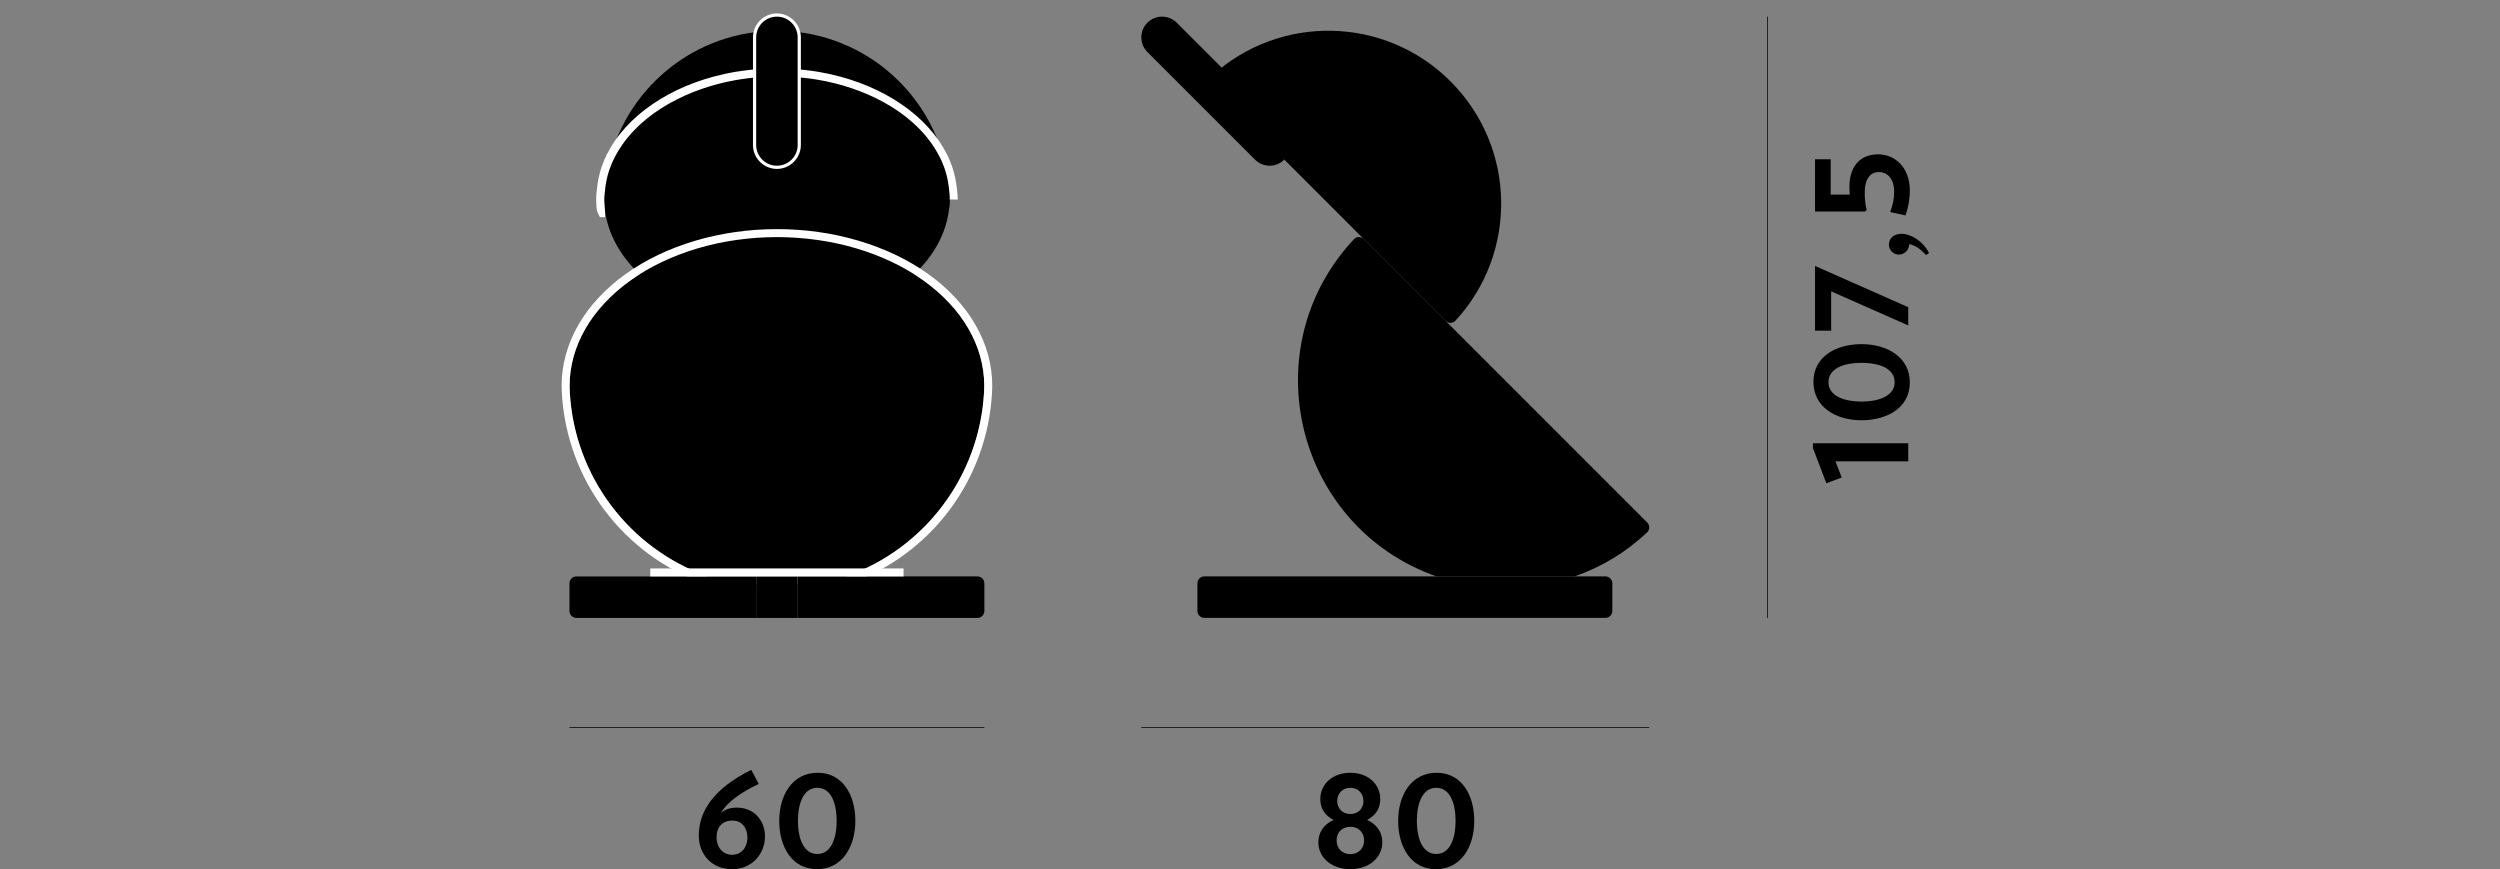
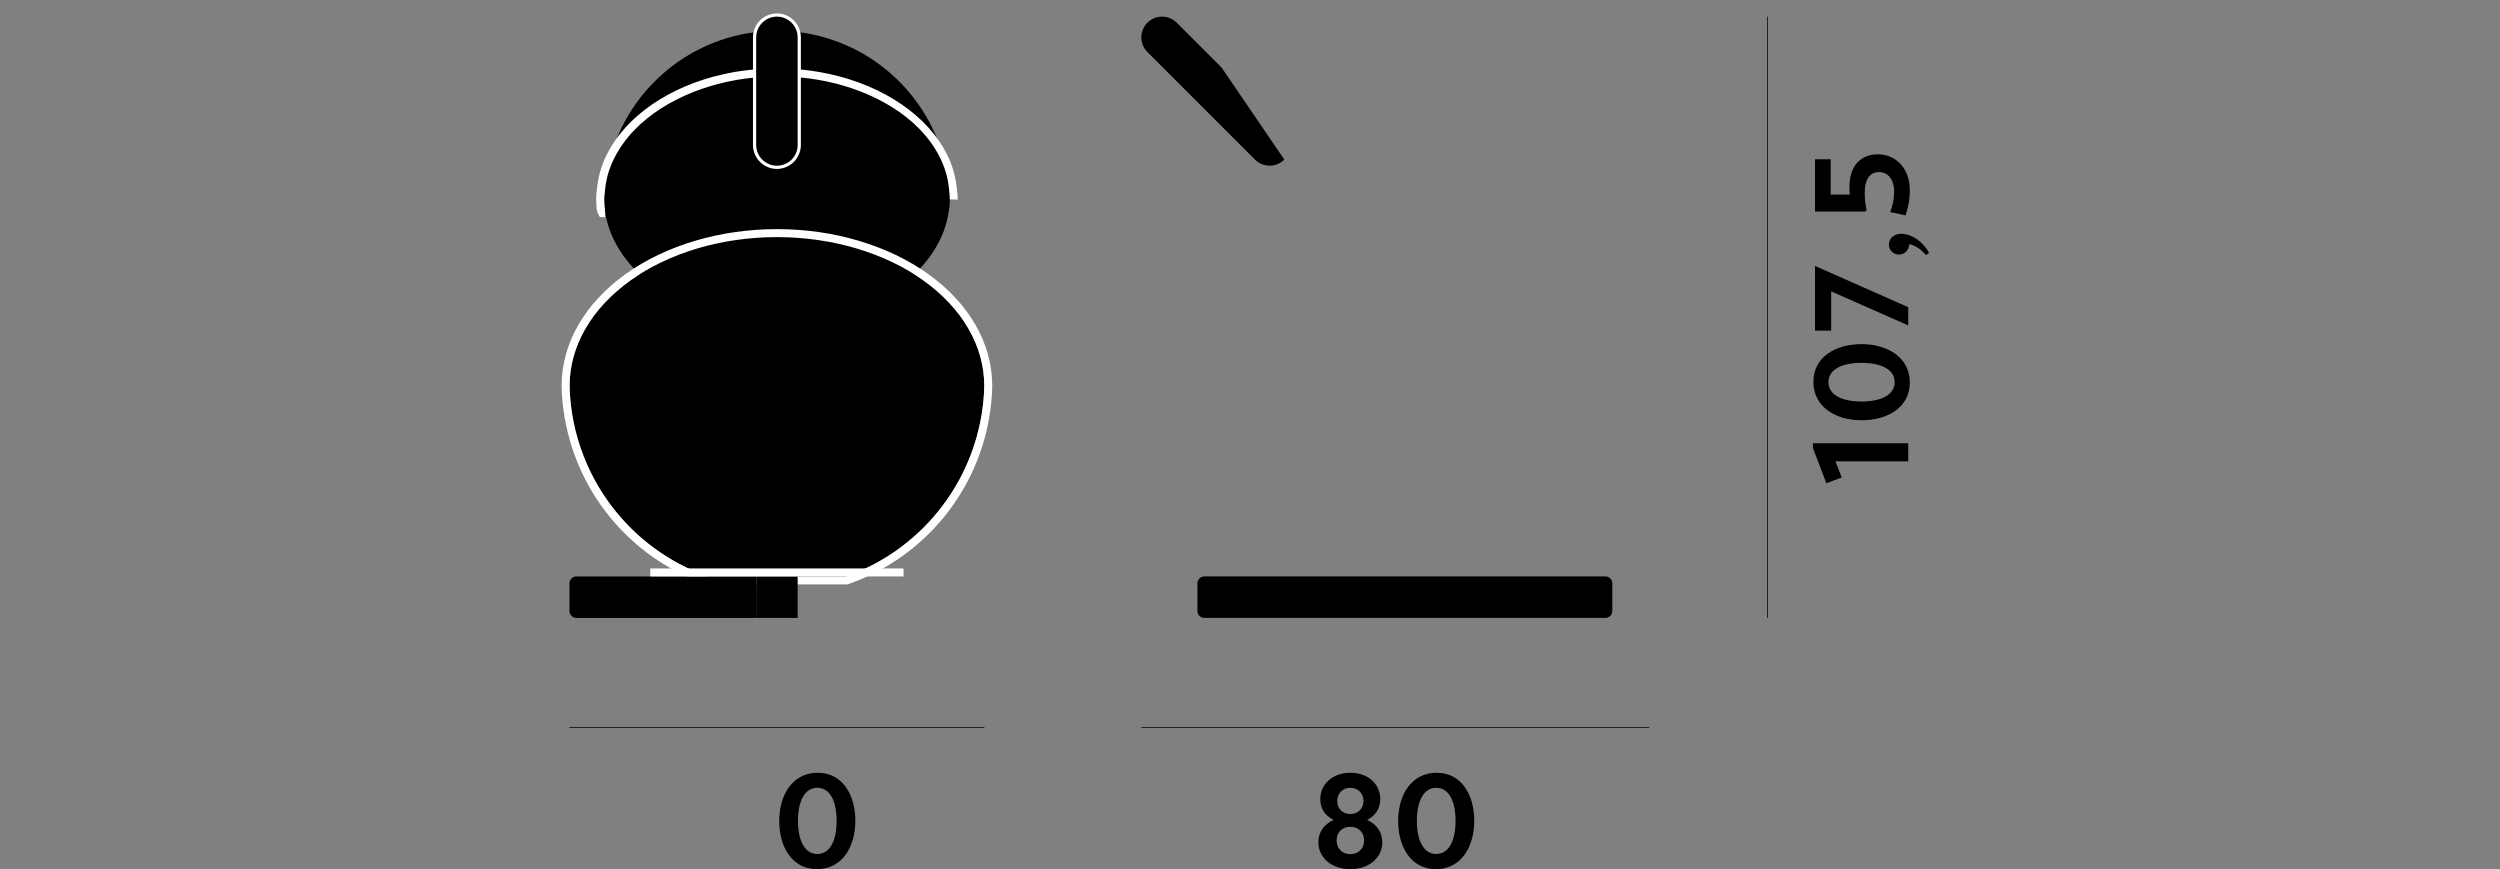
<svg xmlns="http://www.w3.org/2000/svg" version="1.1" id="Layer_1" x="0px" y="0px" width="512px" height="178.007px" viewBox="0 0 512 178.007" style="enable-background:new 0 0 512 178.007;" xml:space="preserve">
  <rect x="0" y="0" width="512" height="178.007" fill="#808080" stroke="none" />
  <g id="pulcino">
    <g>
      <rect x="233.744" y="148.911" width="104.023" height="0.15" />
    </g>
    <g>
      <path d="M276.55,178.007c-3.994,0-6.549-2.521-6.549-5.469c0-1.998,1.016-3.667,3.111-4.617c-1.867-0.982-2.718-2.39-2.718-4.29    c0-2.979,2.455-5.37,6.155-5.37c3.701,0,6.124,2.391,6.124,5.37c0,1.899-0.852,3.308-2.686,4.29    c2.096,0.95,3.111,2.62,3.111,4.617C283.1,175.486,280.545,178.007,276.55,178.007z M276.55,169.33    c-1.702,0-2.815,1.146-2.815,2.783c0,1.604,1.113,2.816,2.815,2.816c1.703,0,2.816-1.212,2.816-2.816    C279.366,170.476,278.253,169.33,276.55,169.33z M276.55,161.34c-1.604,0-2.685,1.179-2.685,2.685c0,1.572,1.08,2.685,2.685,2.685    c1.605,0,2.686-1.113,2.686-2.685C279.235,162.519,278.155,161.34,276.55,161.34z" />
      <path d="M294.071,178.007c-5.142,0-7.729-4.617-7.729-9.889c0-5.305,2.718-9.856,7.859-9.856c5.141,0,7.728,4.552,7.728,9.856    C301.93,173.39,299.245,178.007,294.071,178.007z M294.137,161.34c-2.652,0-3.962,2.881-3.962,6.778    c0,3.896,1.31,6.778,3.962,6.778c2.685,0,3.962-2.882,3.962-6.778C298.099,164.221,296.821,161.34,294.137,161.34z" />
    </g>
    <g>
      <rect x="116.627" y="148.911" width="84.971" height="0.15" />
    </g>
    <g>
-       <path d="M149.926,178.007c-4.126,0-6.812-2.98-6.812-6.91c0-4.748,2.816-9.496,10.741-13.425l1.539,2.881    c-3.504,1.637-6.353,3.602-7.761,5.927c0.884-0.721,1.932-1.081,3.241-1.081c3.668,0,5.796,2.718,5.796,5.959    S154.248,178.007,149.926,178.007z M150.024,168.053c-2.062,0-3.274,1.277-3.274,3.471c0,1.998,1.311,3.537,3.177,3.537    c2.03,0,3.144-1.637,3.144-3.504C153.069,169.493,151.891,168.053,150.024,168.053z" />
      <path d="M167.316,178.007c-5.142,0-7.729-4.617-7.729-9.889c0-5.305,2.718-9.856,7.859-9.856c5.141,0,7.728,4.552,7.728,9.856    C175.174,173.39,172.489,178.007,167.316,178.007z M167.381,161.34c-2.652,0-3.962,2.881-3.962,6.778    c0,3.896,1.31,6.778,3.962,6.778c2.685,0,3.962-2.882,3.962-6.778C171.343,164.221,170.066,161.34,167.381,161.34z" />
    </g>
    <g>
      <path d="M390.807,94.485h-14.899l1.277,3.307l-3.144,1.179l-2.751-7.204v-0.982h19.517V94.485z" />
      <path d="M391.134,78.34c0,5.141-4.617,7.728-9.889,7.728c-5.305,0-9.856-2.718-9.856-7.859s4.552-7.728,9.856-7.728    C386.517,70.48,391.134,73.166,391.134,78.34z M374.467,78.274c0,2.652,2.882,3.962,6.778,3.962s6.778-1.31,6.778-3.962    c0-2.685-2.882-3.962-6.778-3.962S374.467,75.589,374.467,78.274z" />
      <path d="M390.807,62.914v3.733l-15.783-6.975v8.055h-3.308V54.466L390.807,62.914z" />
      <path d="M395.064,51.812l-0.622,0.425c-1.146-1.31-2.227-1.932-3.405-2.259c-0.099,1.31-1.016,2.161-2.161,2.161    c-1.113,0-2.03-0.917-2.03-2.03c0-1.44,1.179-2.227,2.554-2.227C391.363,47.882,393.852,49.388,395.064,51.812z" />
      <path d="M391.134,39.007c0,1.768-0.327,3.503-0.884,5.108l-3.144-0.688c0.491-1.277,0.818-2.652,0.818-4.126    c0-2.685-1.375-4.061-3.11-4.061c-1.769,0-2.915,1.343-2.915,4.191c0,1.179,0.099,2.456,0.394,3.602l-0.36,0.295h-10.217V32.622    h3.209v7.237h3.897c-0.033-0.491-0.065-1.081-0.065-1.506c0-4.65,2.521-6.746,5.861-6.746    C388.22,31.606,391.134,34.423,391.134,39.007z" />
    </g>
    <g>
      <rect x="361.936" y="3.408" width="0.15" height="123.139" />
    </g>
    <g>
      <g>
        <path d="M131,56.167c-0.614-0.582-1.203-1.184-1.762-1.817c-0.538-0.614-1.049-1.254-1.525-1.913     c-0.922-1.273-1.715-2.642-2.342-4.074c-0.605-1.382-1.055-2.834-1.327-4.318c-0.269-1.459-0.362-2.949-0.272-4.426     c1.011-17.143,14.184-31.094,31.244-33.083h8.197c17.06,1.989,30.23,15.94,31.244,33.083c0.041,0.736,0.041,1.471-0.003,2.207     c-0.045,0.742-0.134,1.484-0.269,2.213c-0.272,1.484-0.723,2.93-1.327,4.311c-0.63,1.446-1.423,2.815-2.345,4.094     c-0.969,1.343-2.078,2.585-3.287,3.723H131z" />
      </g>
      <g>
        <path d="M163.36,15.83c0.87,0.077,1.737,0.172,2.6,0.294c0.413,0.058,0.825,0.122,1.235,0.185     c0.138,0.026,0.275,0.051,0.413,0.071c0.553,0.096,1.103,0.204,1.65,0.32c0.138,0.032,0.275,0.058,0.413,0.09     c8.709,1.925,18.454,6.863,22.794,15.537c0.048,0.096,0.093,0.192,0.141,0.288c0.092,0.192,0.182,0.39,0.269,0.582     c0.041,0.096,0.086,0.192,0.128,0.295c0.16,0.384,0.31,0.768,0.448,1.164c0.627,1.785,0.969,3.563,1.03,5.45     c0,0.02,0,0.032,0,0.045c0.003,0.077,0.003,0.16,0.007,0.236c0,0.019,0,0.039,0,0.064c0,0.07,0,0.141,0,0.211     c0,0.026,0.003,0.045,0.003,0.07c0,0.077-0.003,0.154-0.003,0.231c0,0.007,0,0.019,0,0.032c-0.003,0.077-0.003,0.153-0.007,0.236     c-0.003,0.179-0.013,0.358-0.022,0.537v0.007c-0.007,0.09-0.01,0.173-0.016,0.263l0,0c-0.007,0.089-0.016,0.172-0.023,0.262     c0,0,0,0,0,0.007c-0.006,0.083-0.016,0.166-0.026,0.25v0.019c-0.009,0.077-0.016,0.16-0.029,0.243v0.019" />
      </g>
      <g>
        <path d="M154.866,15.83c-0.87,0.077-1.737,0.172-2.6,0.294c-0.413,0.058-0.825,0.122-1.235,0.185     c-0.138,0.026-0.275,0.051-0.413,0.071c-0.553,0.096-1.103,0.204-1.65,0.32c-0.138,0.032-0.275,0.058-0.413,0.09     c-8.709,1.925-18.454,6.863-22.791,15.537c-0.048,0.096-0.096,0.192-0.144,0.288c-0.092,0.192-0.182,0.39-0.269,0.582     c-0.041,0.096-0.083,0.192-0.124,0.295c-0.163,0.384-0.314,0.768-0.451,1.164c-0.624,1.785-0.969,3.563-1.026,5.45     c0,0.02-0.003,0.032-0.003,0.045c0,0.077-0.003,0.16-0.003,0.236c-0.003,0.019-0.003,0.039-0.003,0.064c0,0.07,0,0.141,0,0.211     c0,0.026,0,0.045,0,0.07c0,0.077,0,0.154,0,0.231c0,0.007,0,0.019,0,0.032c0.003,0.077,0.003,0.153,0.007,0.236     c0.007,0.179,0.012,0.358,0.022,0.537v0.007c0.007,0.09,0.013,0.173,0.019,0.263l0,0c0.007,0.089,0.013,0.172,0.02,0.262     c0,0,0,0,0,0.007c0.009,0.083,0.016,0.166,0.026,0.25v0.019c0.009,0.077,0.019,0.16,0.029,0.243l0.003,0.019" />
      </g>
      <g>
        <g>
          <path style="fill:#FFFFFF;" d="M122.135,41.857v0.013l0.029,0.415l0.003,0.045l0.041,0.447l0.035,0.282l0.16,0.512l0.454,0.902      h1.039l0.003-1.42c-0.003-0.006-0.003-0.012-0.003-0.012c-0.009-0.09-0.019-0.173-0.029-0.25v-0.019      c-0.012-0.083-0.019-0.166-0.029-0.25c0-0.007,0-0.007,0-0.007c-0.006-0.09-0.012-0.173-0.019-0.262      c-0.007-0.09-0.016-0.173-0.022-0.263v-0.007c-0.01-0.179-0.016-0.358-0.026-0.537c-0.003-0.083-0.003-0.16-0.007-0.236V41.18      c0-0.077-0.003-0.153-0.003-0.231v-0.281c0-0.026,0-0.045,0.003-0.064v-0.236c0-0.013,0.003-0.026,0.003-0.045      c0.003-0.102,0.029-0.204,0.035-0.307c0.009-0.32,0.063-0.627,0.096-0.941c0.064-0.678,0.144-1.356,0.288-2.021      c0.157-0.736,0.326-1.458,0.576-2.188c0.134-0.396,0.281-0.78,0.444-1.17c0.042-0.102,0.08-0.198,0.122-0.294      c0.086-0.192,0.173-0.39,0.265-0.582l0.144-0.288c4.282-8.699,13.999-13.695,22.695-15.672l0.413-0.096      c0.547-0.115,1.097-0.231,1.651-0.326c0.134-0.02,0.272-0.045,0.409-0.077c0.409-0.064,0.822-0.128,1.234-0.192      c0.864-0.128,1.731-0.223,2.597-0.307l8.495-0.051c0.873,0.07,1.74,0.16,2.604,0.274c0.413,0.058,0.825,0.122,1.234,0.179      c0.138,0.026,0.275,0.051,0.413,0.07c0.557,0.09,1.107,0.198,1.654,0.307c0.138,0.032,0.275,0.058,0.413,0.09      c8.721,1.874,18.495,6.754,22.887,15.402c0.048,0.096,0.093,0.186,0.144,0.282c0.092,0.192,0.182,0.39,0.272,0.582      c0.041,0.096,0.086,0.192,0.128,0.294c0.163,0.384,0.316,0.768,0.454,1.164c0.263,0.723,0.445,1.459,0.611,2.194      c0.147,0.646,0.234,1.318,0.307,1.983c0.038,0.352,0.105,0.698,0.121,1.056c0.003,0.07,0.023,0.14,0.025,0.211v0.045      c0.003,0.077,0.003,0.16,0.007,0.237v0.064c0,0.071,0.003,0.141,0.003,0.211c0,0.026,0.003,0.045,0.003,0.071      c0,0.077-0.003,0.153-0.003,0.23v0.032c0,0.013,0,0.026,0,0.045c0.042,0,0.08,0.012,0.124,0.012l1.491,0.032v-0.46l-0.007-0.339      c-0.035-0.531-0.07-0.793-0.102-1.062l-0.045-0.339c-0.077-0.742-0.17-1.471-0.327-2.181c-0.172-0.793-0.371-1.593-0.649-2.386      c-0.147-0.422-0.307-0.838-0.479-1.247l-0.007-0.013l-0.131-0.307l-0.297-0.639l-0.007-0.013l-0.144-0.301      c-3.918-7.823-12.854-13.957-23.904-16.401h-0.01l-0.419-0.096c-0.566-0.115-1.138-0.231-1.708-0.326l-0.39-0.071l-1.311-0.198      c-0.889-0.122-1.785-0.224-2.683-0.301l-0.07-0.007h-8.568c-1.043,0.083-1.938,0.185-2.828,0.313l-1.26,0.186l-0.386,0.064      c-0.624,0.109-1.197,0.224-1.763,0.339l-0.007,0.007L148.2,15.19c-11.05,2.444-19.986,8.578-23.9,16.407l-0.154,0.307      l-0.288,0.62l-0.013,0.026l-0.134,0.326c-0.17,0.39-0.333,0.812-0.483,1.241c-0.275,0.793-0.467,1.58-0.64,2.38      c-0.16,0.71-0.255,1.451-0.333,2.2c-0.067,0.531-0.096,0.78-0.109,1.036v0.026l-0.035,0.345l-0.01,0.346v0.544l0.007,0.301      L122.135,41.857z" />
        </g>
      </g>
      <g>
        <path d="M144.951,118.053c-16.154-5.712-27.297-20.571-28.257-37.682c-0.012-0.454-0.029-0.908-0.041-1.362     c0-0.998,0.067-2.002,0.201-2.987c0.138-0.998,0.343-1.989,0.608-2.955c0.275-0.992,0.614-1.964,1.011-2.911     c0.406-0.965,0.876-1.906,1.401-2.808c0.534-0.934,1.129-1.836,1.769-2.699c0.668-0.895,1.385-1.753,2.146-2.565     c1.593-1.714,3.371-3.249,5.271-4.612c2.025-1.452,4.187-2.712,6.435-3.787c2.373-1.132,4.839-2.067,7.36-2.815     c2.613-0.774,5.28-1.35,7.976-1.727c2.744-0.39,5.514-0.582,8.284-0.582c2.769,0,5.539,0.191,8.283,0.582     c2.697,0.377,5.367,0.953,7.977,1.727c2.52,0.748,4.989,1.682,7.36,2.815c2.248,1.074,4.41,2.334,6.435,3.787     c1.9,1.362,3.678,2.898,5.271,4.612c0.761,0.812,1.478,1.67,2.146,2.565c0.64,0.863,1.235,1.765,1.769,2.699     c0.525,0.902,0.995,1.843,1.401,2.808c0.4,0.947,0.739,1.919,1.011,2.911c0.265,0.965,0.47,1.957,0.608,2.955     c0.134,0.985,0.201,1.989,0.201,2.987c-0.013,0.454-0.029,0.908-0.041,1.362c-0.96,17.111-12.099,31.97-28.257,37.682" />
      </g>
      <g>
        <path style="fill:#FFFFFF;" d="M159.113,48.561c2.769,0,5.539,0.191,8.283,0.582c2.697,0.377,5.367,0.953,7.977,1.727     c2.52,0.748,4.989,1.682,7.36,2.815c2.248,1.074,4.41,2.334,6.435,3.787c1.9,1.362,3.678,2.898,5.271,4.612     c0.761,0.812,1.478,1.67,2.146,2.565c0.64,0.863,1.235,1.765,1.769,2.699c0.525,0.902,0.995,1.843,1.401,2.808     c0.4,0.947,0.739,1.919,1.011,2.911c0.265,0.965,0.47,1.957,0.608,2.955c0.134,0.985,0.201,1.989,0.201,2.987     c-0.013,0.454-0.029,0.908-0.041,1.362c-0.96,17.111-12.099,31.97-28.257,37.682h-28.324     c-16.154-5.712-27.297-20.571-28.257-37.682c-0.012-0.454-0.029-0.908-0.041-1.362c0-0.998,0.067-2.002,0.201-2.987     c0.138-0.998,0.343-1.989,0.608-2.955c0.275-0.992,0.614-1.964,1.011-2.911c0.406-0.965,0.876-1.906,1.401-2.808     c0.534-0.934,1.129-1.836,1.769-2.699c0.668-0.895,1.385-1.753,2.146-2.565c1.593-1.714,3.371-3.249,5.271-4.612     c2.025-1.452,4.187-2.712,6.435-3.787c2.373-1.132,4.839-2.067,7.36-2.815c2.613-0.774,5.28-1.35,7.976-1.727     C153.573,48.753,156.343,48.561,159.113,48.561 M159.113,46.924c-2.856,0-5.721,0.198-8.514,0.601     c-2.776,0.384-5.539,0.985-8.21,1.778c-2.648,0.781-5.207,1.759-7.599,2.904c-2.385,1.138-4.634,2.463-6.684,3.934     c-2.05,1.471-3.905,3.096-5.517,4.829c-0.799,0.851-1.554,1.753-2.258,2.699c-0.681,0.921-1.311,1.874-1.877,2.866     c-0.557,0.953-1.056,1.957-1.491,2.987c-0.425,1.011-0.787,2.047-1.077,3.109c-0.288,1.036-0.506,2.098-0.652,3.166     c-0.144,1.062-0.217,2.136-0.217,3.211l0.022,0.742l0.019,0.665c1.002,17.872,12.521,33.23,29.347,39.179l0.265,0.096h0.282     h28.324h0.282l0.265-0.096c16.826-5.949,28.346-21.307,29.344-39.134l0.022-0.71l0.022-0.698c0-1.119-0.073-2.194-0.218-3.255     c-0.147-1.068-0.364-2.13-0.649-3.166c-0.291-1.062-0.656-2.099-1.081-3.115c-0.435-1.024-0.934-2.028-1.494-2.994     c-0.563-0.979-1.193-1.932-1.871-2.846c-0.707-0.953-1.462-1.855-2.264-2.712c-1.609-1.727-3.464-3.352-5.514-4.823     c-2.05-1.471-4.299-2.796-6.681-3.934c-2.389-1.138-4.945-2.117-7.599-2.904c-2.667-0.793-5.431-1.395-8.216-1.784     C164.834,47.122,161.969,46.924,159.113,46.924L159.113,46.924z" />
      </g>
      <g>
        <g>
          <path d="M159.113,34.267c-2.512,0-4.567-2.043-4.577-4.555V7.661c0-2.526,2.052-4.582,4.577-4.582      c2.522,0,4.575,2.056,4.575,4.582v22.055C163.673,32.226,161.62,34.267,159.113,34.267z" />
        </g>
        <g>
          <path style="fill:#FFFFFF;" d="M159.113,3.408c2.348,0,4.247,1.906,4.247,4.254c0,7.35,0,14.705,0,22.055      c-0.016,2.334-1.913,4.221-4.247,4.221c-2.338,0-4.238-1.893-4.247-4.228c0-7.349,0-14.699,0-22.049      C154.866,5.314,156.765,3.408,159.113,3.408 M159.113,2.751c-2.704,0-4.905,2.203-4.905,4.911V29.71      c0.011,2.695,2.211,4.886,4.905,4.886c2.686,0,4.886-2.187,4.905-4.875V7.662C164.017,4.954,161.817,2.751,159.113,2.751      L159.113,2.751z" />
        </g>
      </g>
    </g>
    <g>
      <g>
-         <path d="M296.049,65.71c-16.007-16.004-32.014-32.015-48.022-48.025c-0.572-0.569-0.55-1.497,0.042-2.04     c13.967-12.851,35.584-12.403,49.003,1.023c13.42,13.414,13.871,35.033,1.021,48.998C297.55,66.26,296.619,66.279,296.049,65.71z     " />
-       </g>
+         </g>
      <g>
-         <path d="M294.166,118.047c-28.861-10.209-37.785-46.663-16.896-69.045c0.547-0.588,1.471-0.601,2.037-0.038     c19.346,19.349,38.696,38.699,58.045,58.048c0.566,0.563,0.55,1.49-0.035,2.034c-4.404,4.113-9.15,6.992-14.827,9" />
-       </g>
+         </g>
      <g>
        <path d="M250.19,13.841c-3.064-3.064-6.131-6.128-9.195-9.192c-1.657-1.657-4.35-1.657-6.006,0c-1.66,1.657-1.66,4.349,0,6.006     c7.343,7.343,14.686,14.686,22.03,22.03c1.66,1.663,4.349,1.663,6.009,0" />
      </g>
      <g>
        <path d="M330.203,125.121c0-0.288,0-0.582,0-0.87c0-1.599,0-3.192,0-4.791c0-0.781-0.633-1.413-1.417-1.413     c-27.377,0-54.758,0-82.137,0c-0.781,0-1.414,0.633-1.414,1.413c0,1.887,0,3.773,0,5.661c0,0.787,0.633,1.42,1.414,1.42     c27.335,0,54.67,0,82.003,0c0.045,0,0.09,0,0.134,0C329.57,126.541,330.203,125.907,330.203,125.121z" />
      </g>
    </g>
    <g>
      <rect x="154.866" y="118.053" width="8.494" height="8.495" />
    </g>
    <g>
      <path d="M154.866,126.547c-6.138,0-12.272,0-18.41,0c-3.07,0-6.141,0-9.207,0c-1.535,0-3.067,0-4.599,0c-1.158,0-2.312,0-3.467,0    c-0.288,0-0.579,0-0.867,0c-0.09,0-0.451,0-0.272,0c-0.781,0-1.417-0.633-1.417-1.42c0-1.887,0-3.774,0-5.661    c0-0.78,0.636-1.413,1.417-1.413c12.275,0,24.546,0,36.822,0c0,0.467,0,0.941,0,1.413c0,1.887,0,3.774,0,5.661    C154.866,125.601,154.866,126.074,154.866,126.547z" />
    </g>
    <g>
-       <path d="M163.36,118.053c6.137,0,12.275,0,18.409,0c3.07,0,6.141,0,9.211,0c1.532,0,3.064,0,4.596,0c1.158,0,2.312,0,3.467,0    c0.291,0,0.579,0,0.867,0c0.093,0,0.451,0,0.272,0c0.781,0,1.417,0.633,1.417,1.413c0,1.887,0,3.774,0,5.661    c0,0.787-0.633,1.42-1.417,1.42c-12.275,0-24.546,0-36.822,0c0-0.474,0-0.946,0-1.42c0-1.887,0-3.774,0-5.661    C163.36,118.993,163.36,118.52,163.36,118.053z" />
-     </g>
+       </g>
    <g>
      <g>
        <rect x="133.178" y="116.415" style="fill:#FFFFFF;" width="51.87" height="1.638" />
      </g>
    </g>
  </g>
</svg>